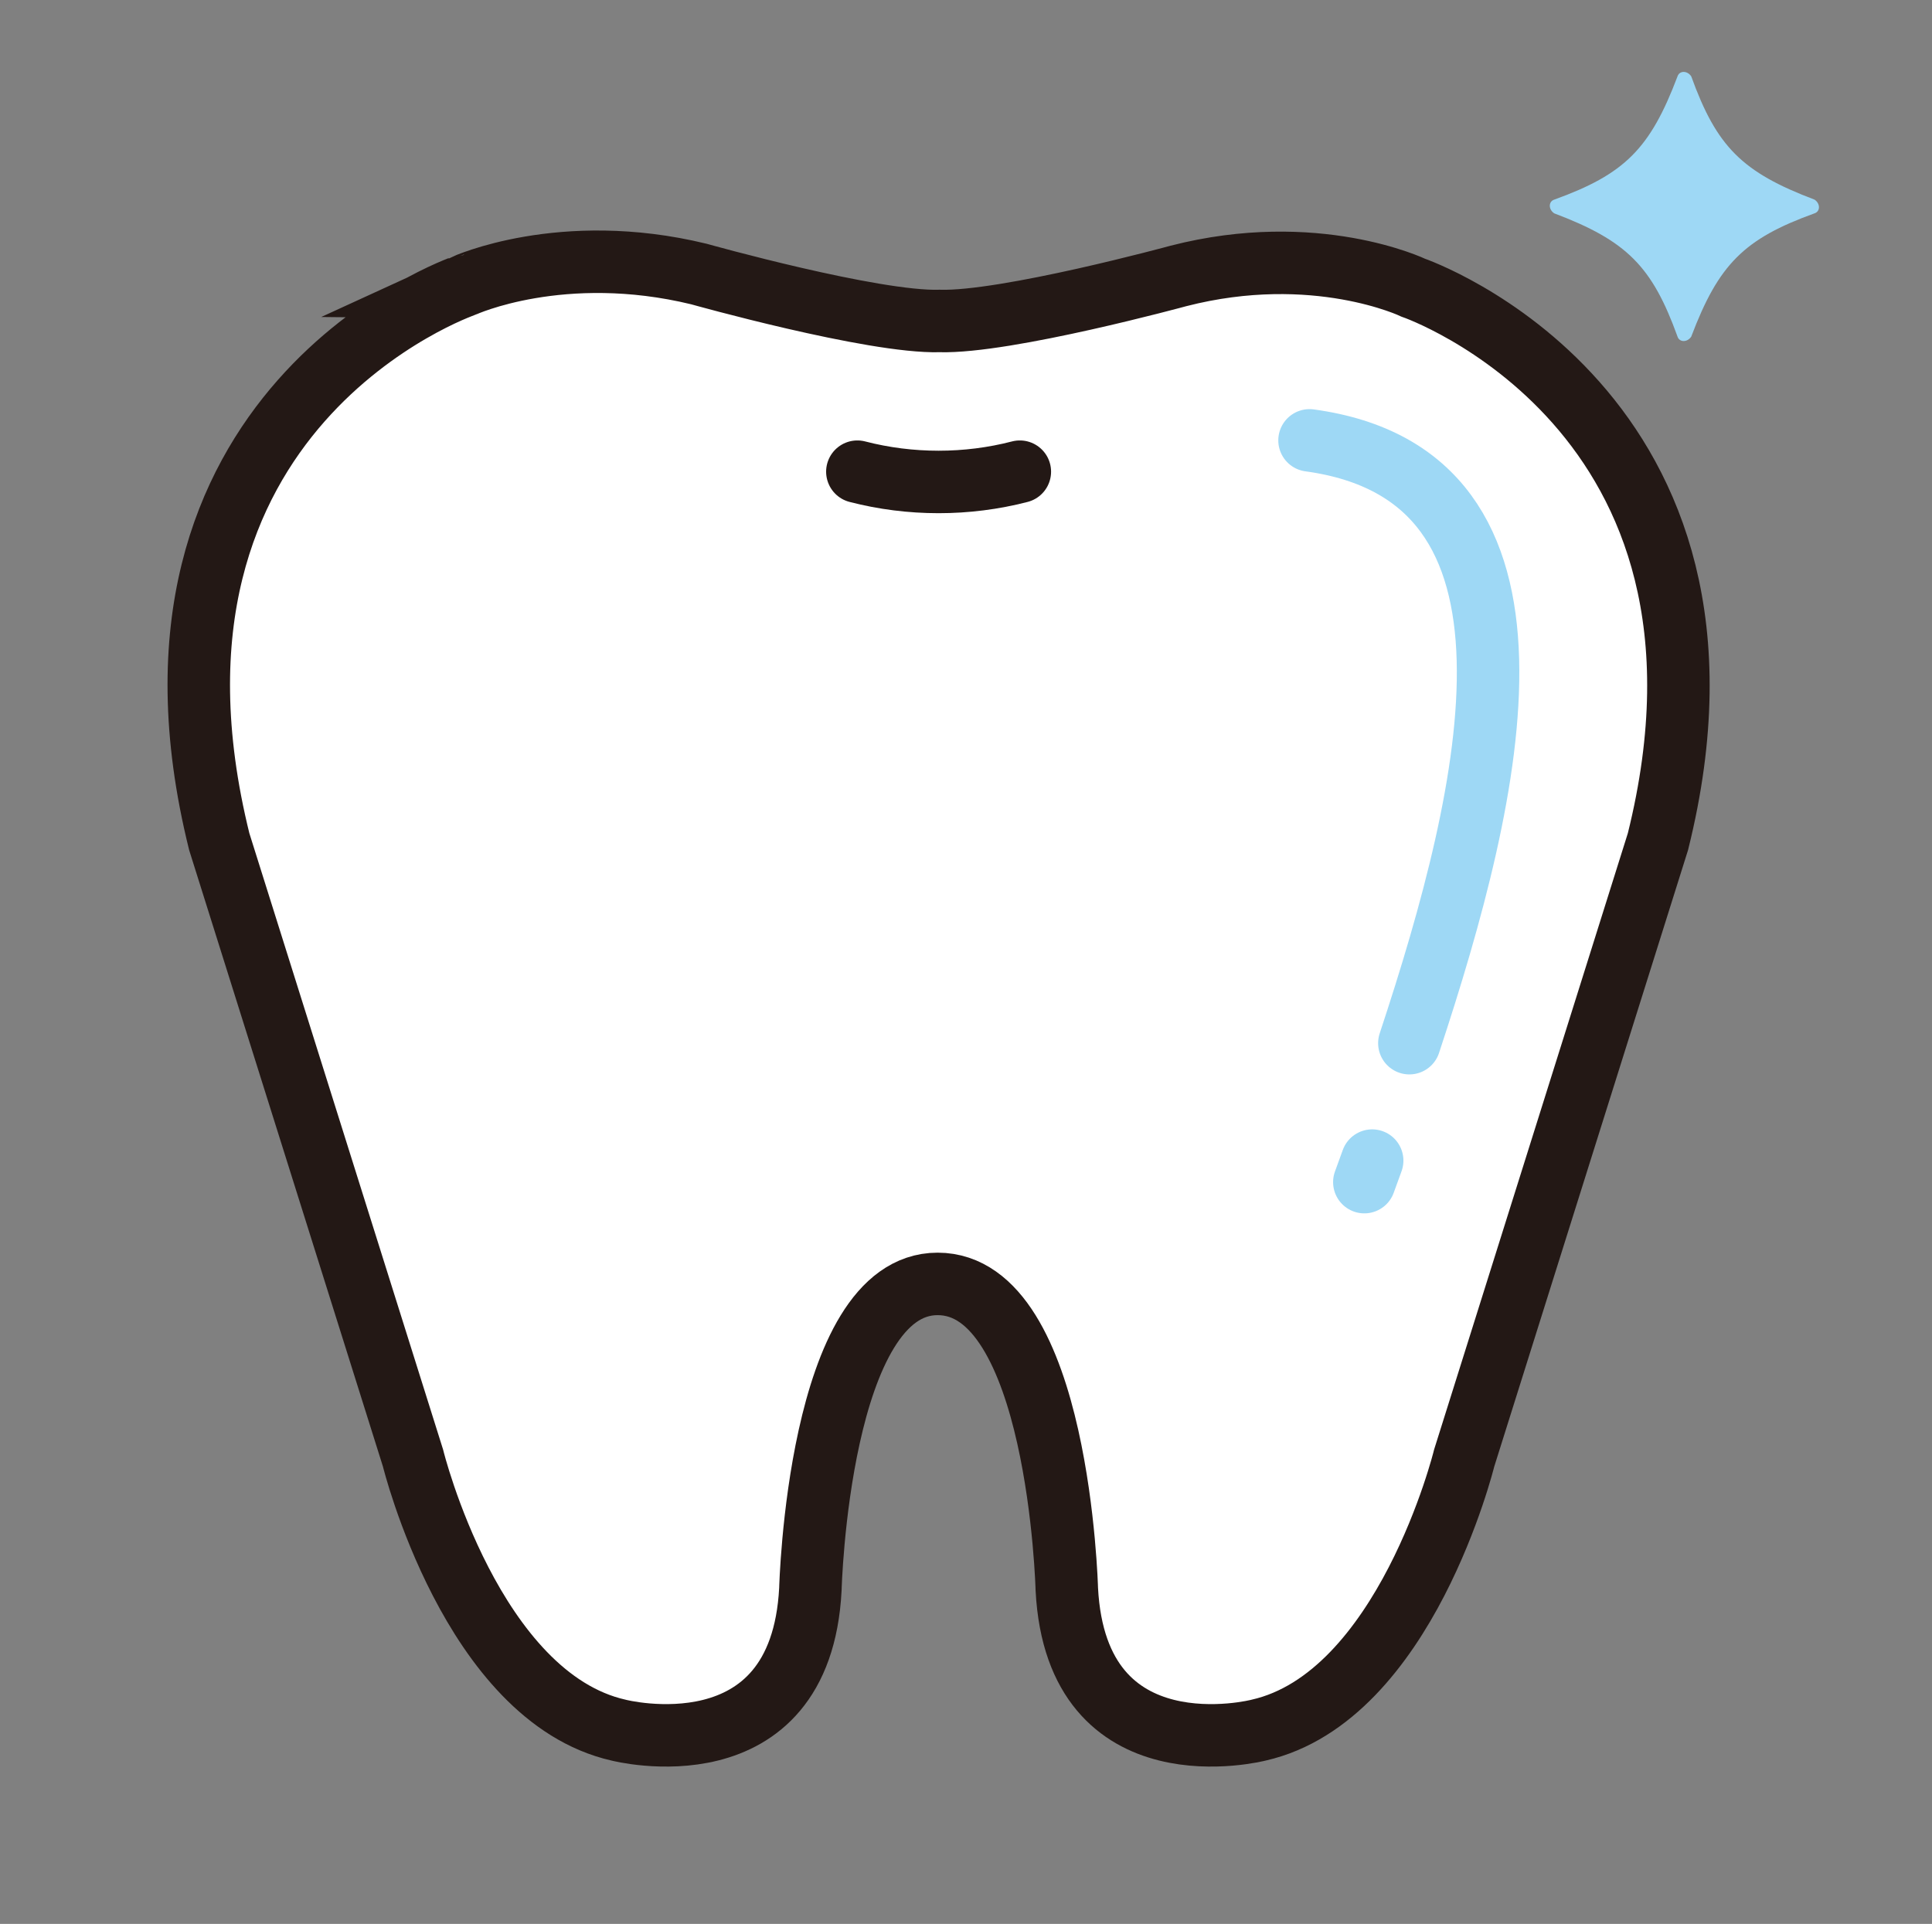
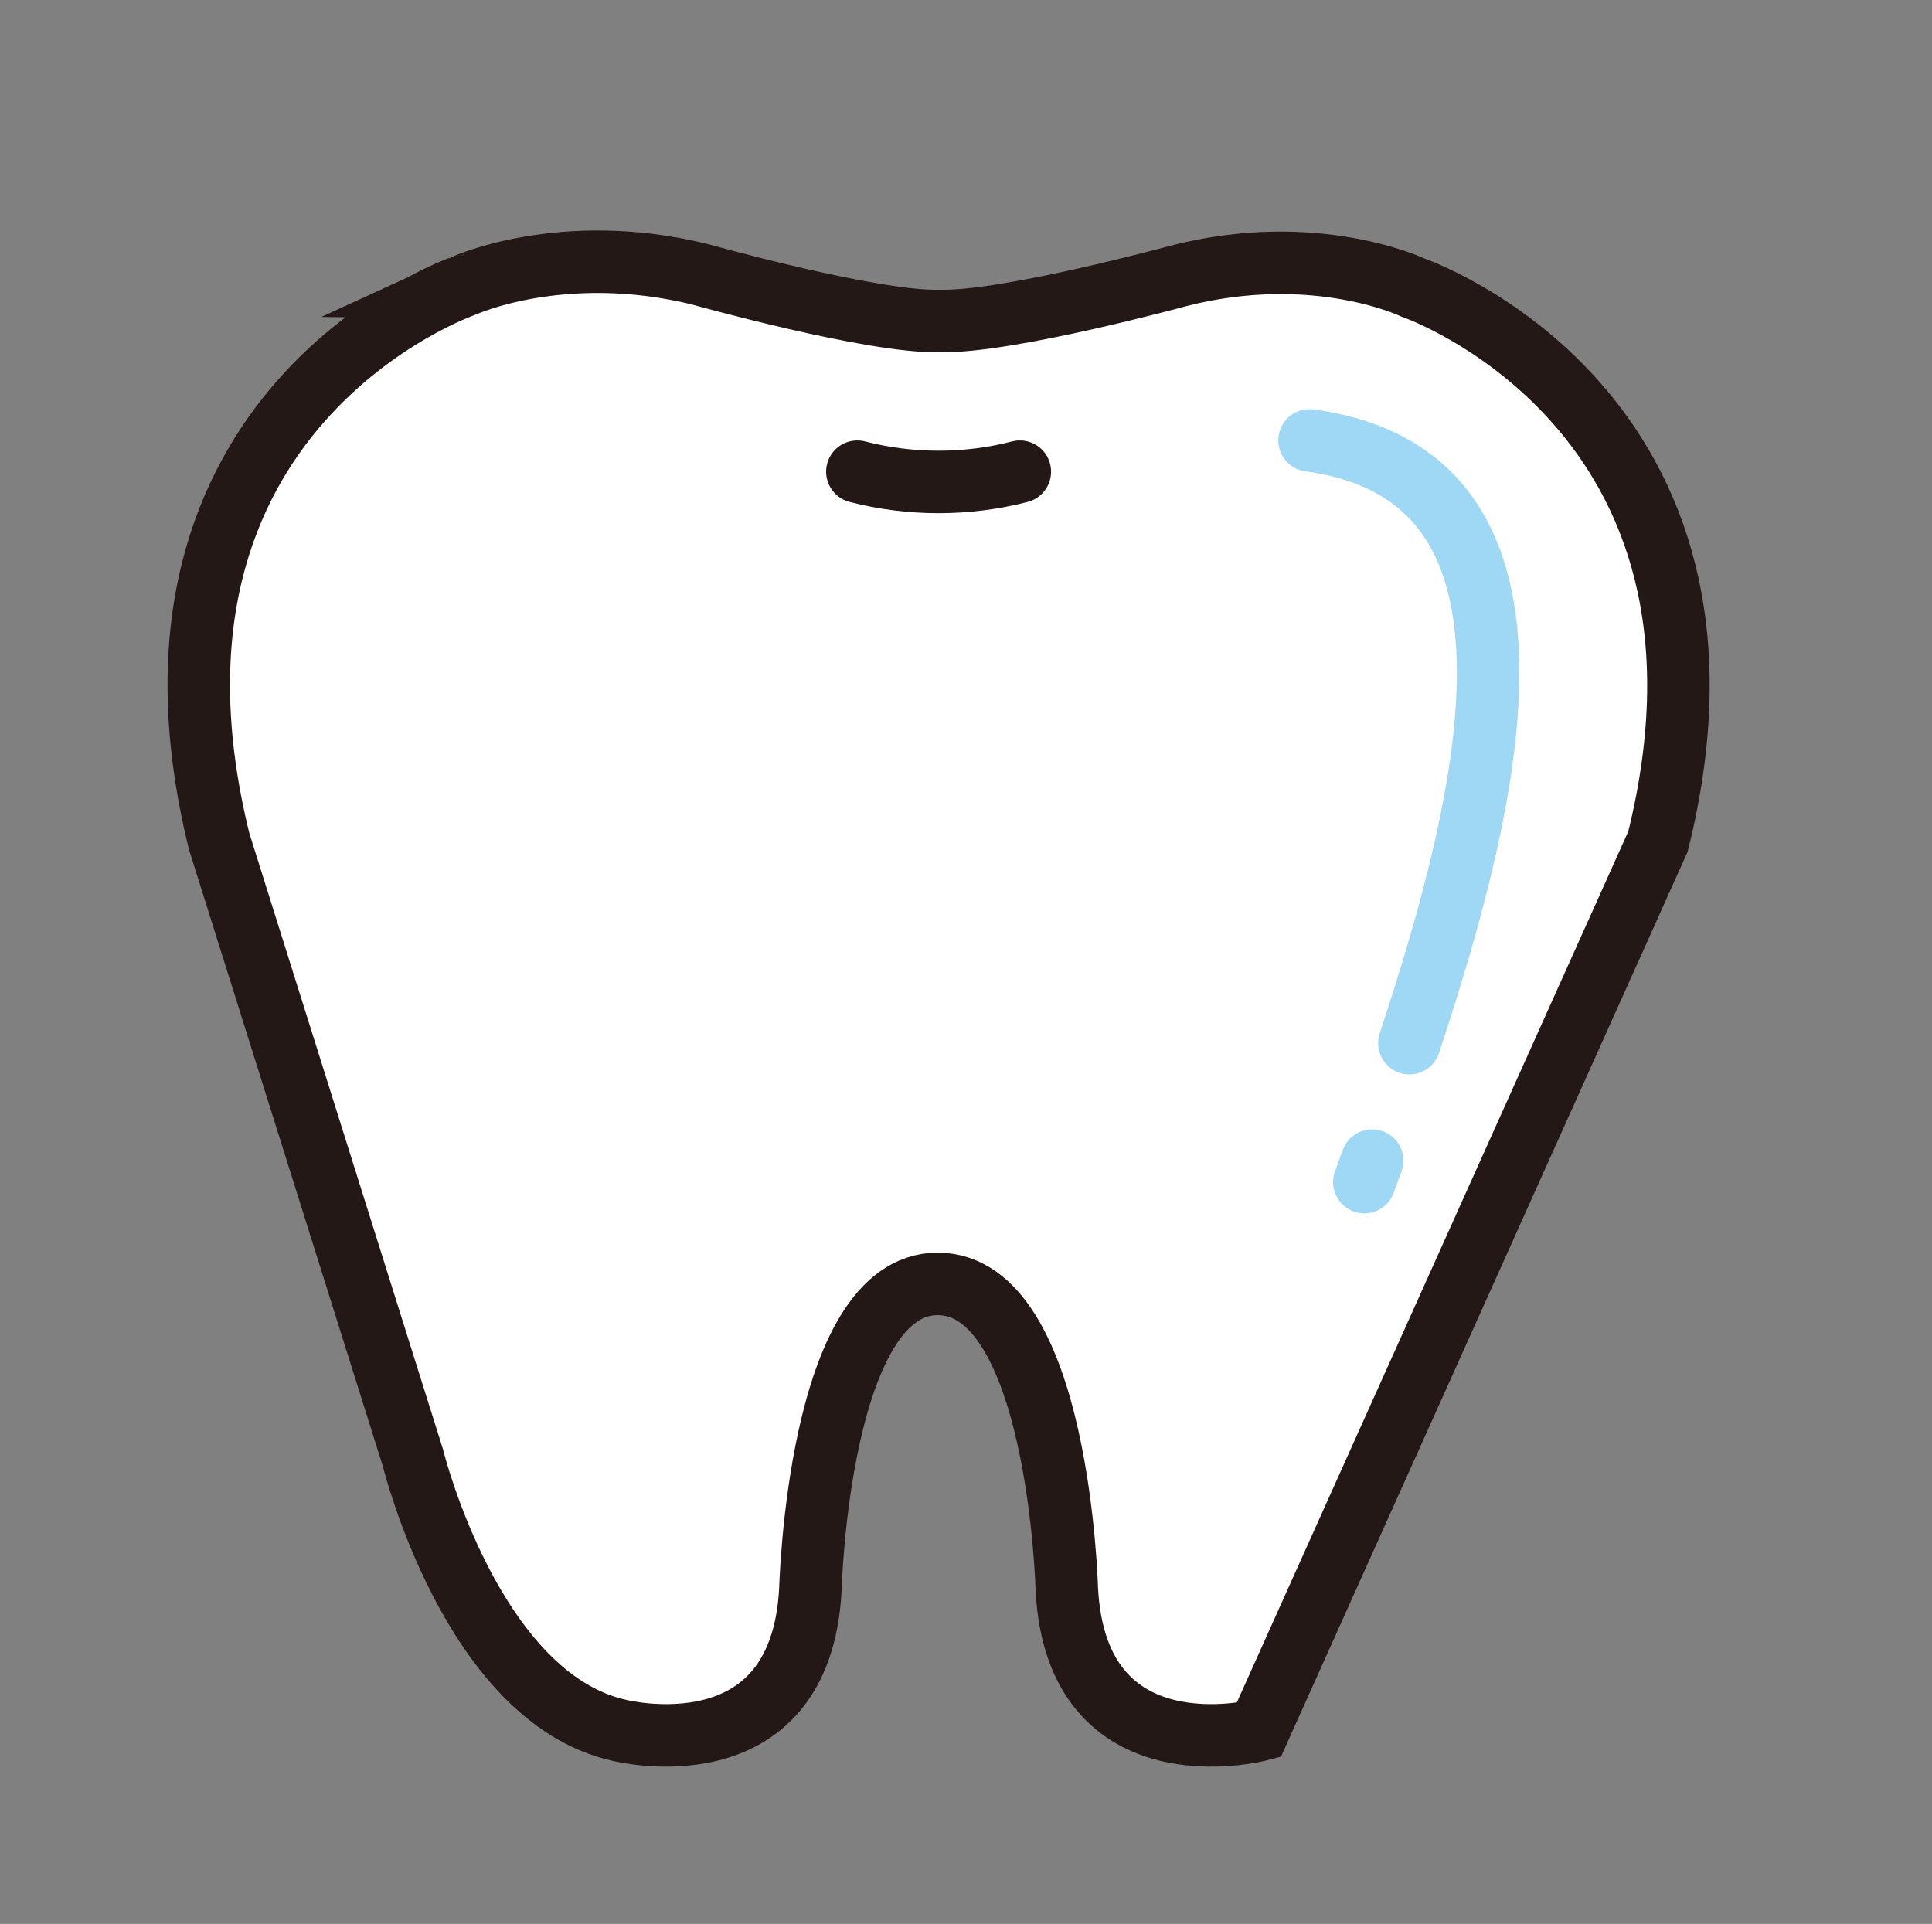
<svg xmlns="http://www.w3.org/2000/svg" version="1.1" id="レイヤー_1" x="0px" y="0px" viewBox="0 0 98.7 98.3" style="enable-background:new 0 0 98.7 98.3;" xml:space="preserve">
  <rect x="0" y="0" width="98.7" height="98.3" fill="#808080" stroke="none" />
  <style type="text/css">
	.st0{fill:#FFFFFF;stroke:#231815;stroke-width:3.192;stroke-miterlimit:10;}
	.st1{fill:none;stroke:#9ED8F5;stroke-width:3.192;stroke-linecap:round;stroke-miterlimit:10;}
	.st2{fill:none;stroke:#231815;stroke-width:3.192;stroke-linecap:round;stroke-miterlimit:10;}
	.st3{fill:#9ED8F5;}
</style>
  <g>
</g>
  <g>
-     <path class="st0" d="M47.9,65.6c6.2,0,6.6,15.6,6.6,15.6c0.5,9.6,9.8,7.2,9.8,7.2c7.5-1.7,10.5-13.9,10.5-13.9L84.7,43   c5.5-22.1-12.5-28.3-12.5-28.3s-5-2.4-12-0.6c0,0-8.8,2.4-12.2,2.3C44.6,16.5,35.7,14,35.7,14c-7-1.7-12,0.6-12,0.6   S5.7,20.8,11.2,43l9.9,31.5c0,0,3,12.2,10.5,13.9c0,0,9.3,2.4,9.8-7.2C41.4,81.2,41.8,65.6,47.9,65.6z" />
+     <path class="st0" d="M47.9,65.6c6.2,0,6.6,15.6,6.6,15.6c0.5,9.6,9.8,7.2,9.8,7.2L84.7,43   c5.5-22.1-12.5-28.3-12.5-28.3s-5-2.4-12-0.6c0,0-8.8,2.4-12.2,2.3C44.6,16.5,35.7,14,35.7,14c-7-1.7-12,0.6-12,0.6   S5.7,20.8,11.2,43l9.9,31.5c0,0,3,12.2,10.5,13.9c0,0,9.3,2.4,9.8-7.2C41.4,81.2,41.8,65.6,47.9,65.6z" />
    <path class="st1" d="M70.1,59.3l-0.4,1.1 M66.9,22.5c13.2,1.8,9.4,17.8,5.1,30.8" />
    <path class="st2" d="M43.8,24.1c2.7,0.7,5.6,0.7,8.3,0" />
-     <path class="st3" d="M85.7,3.9c-1.4,3.7-2.7,5-6.3,6.3c-0.3,0.1-0.3,0.5,0,0.7c3.7,1.4,5,2.7,6.3,6.3c0.1,0.3,0.5,0.3,0.7,0   c1.4-3.7,2.7-5,6.3-6.3c0.3-0.1,0.3-0.5,0-0.7c-3.7-1.4-5-2.7-6.3-6.3C86.2,3.6,85.8,3.6,85.7,3.9z" />
  </g>
</svg>